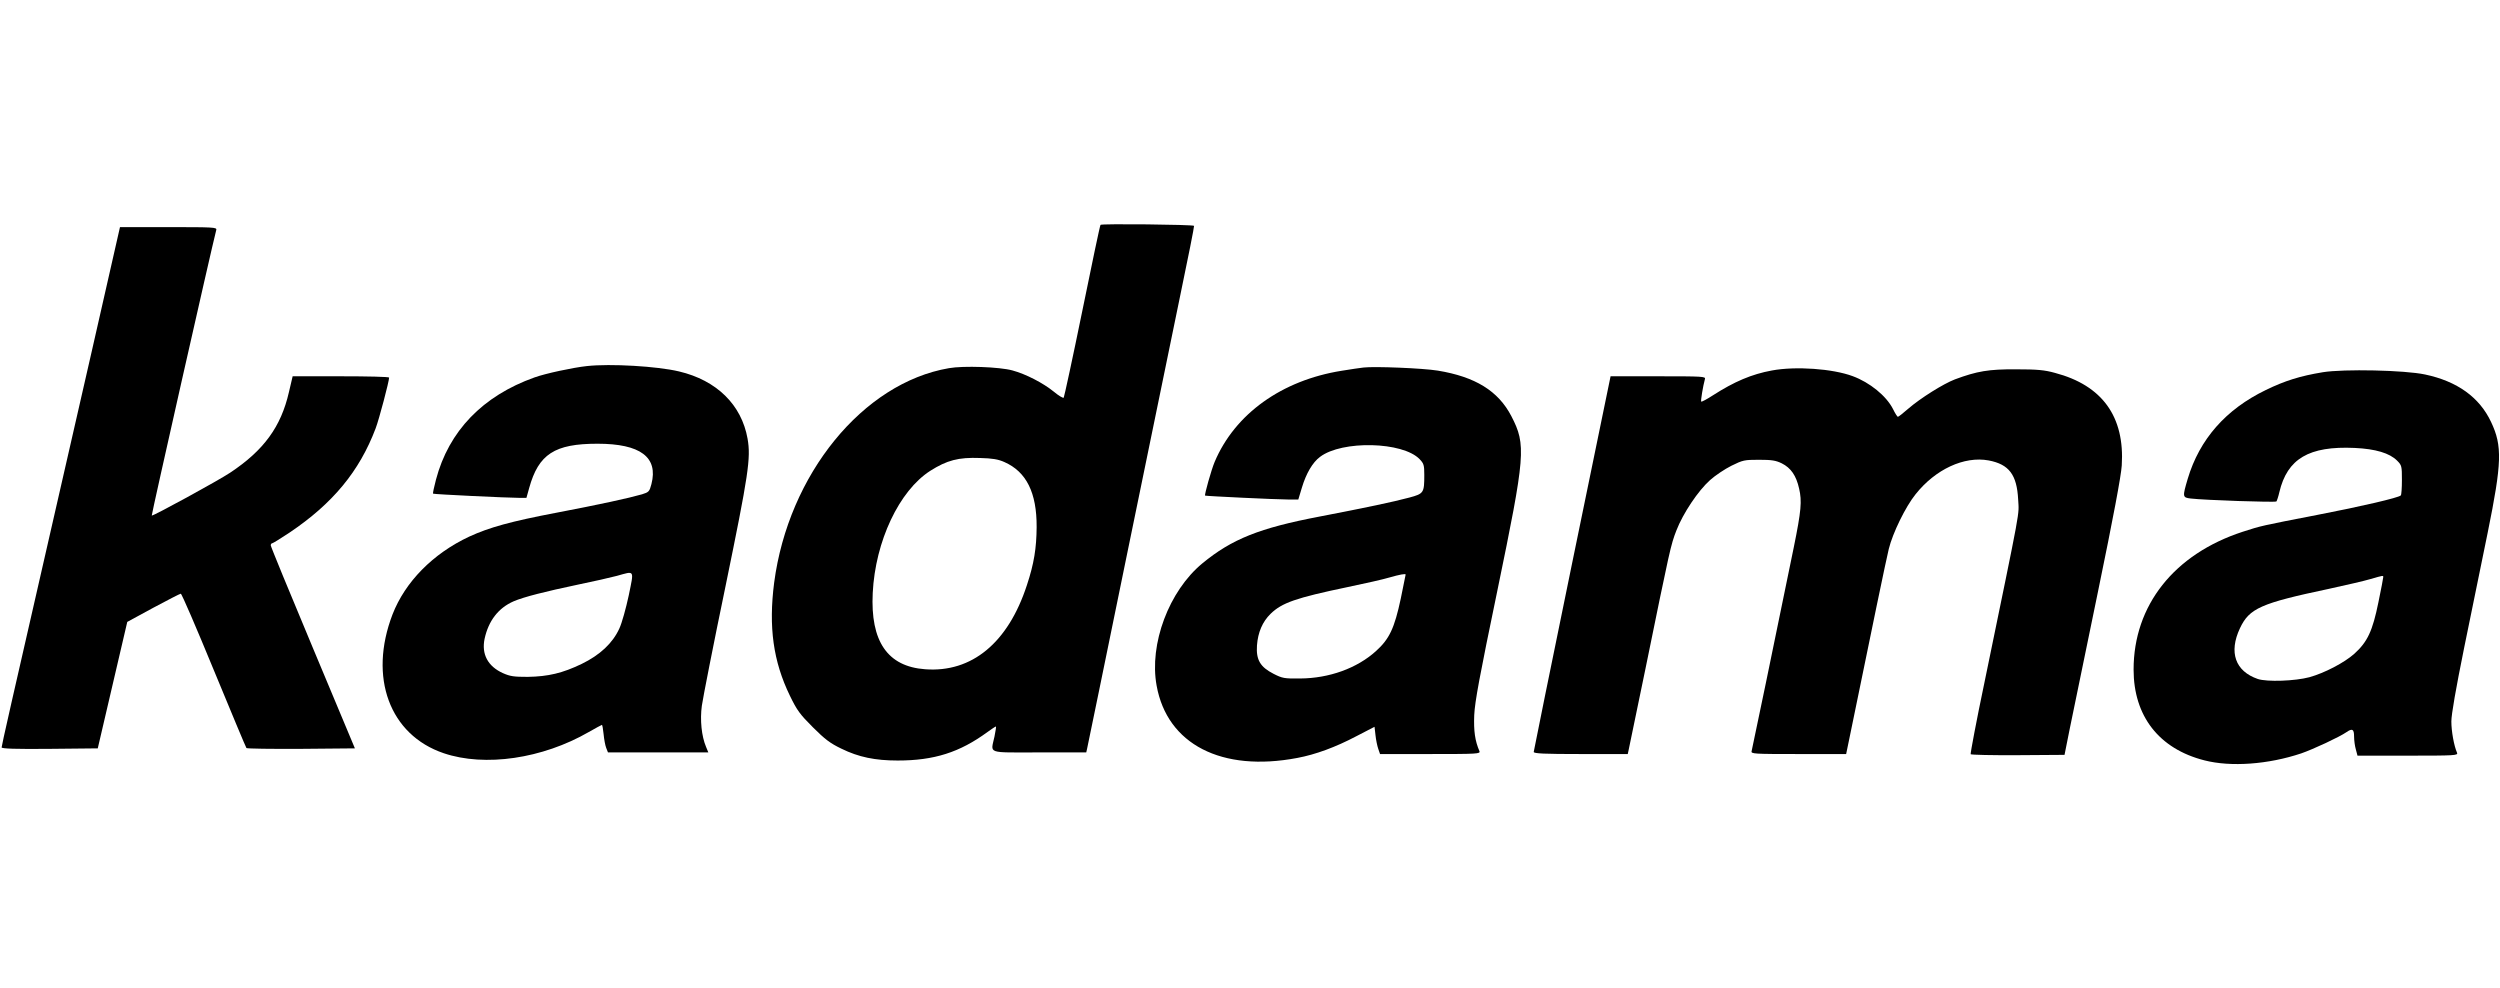
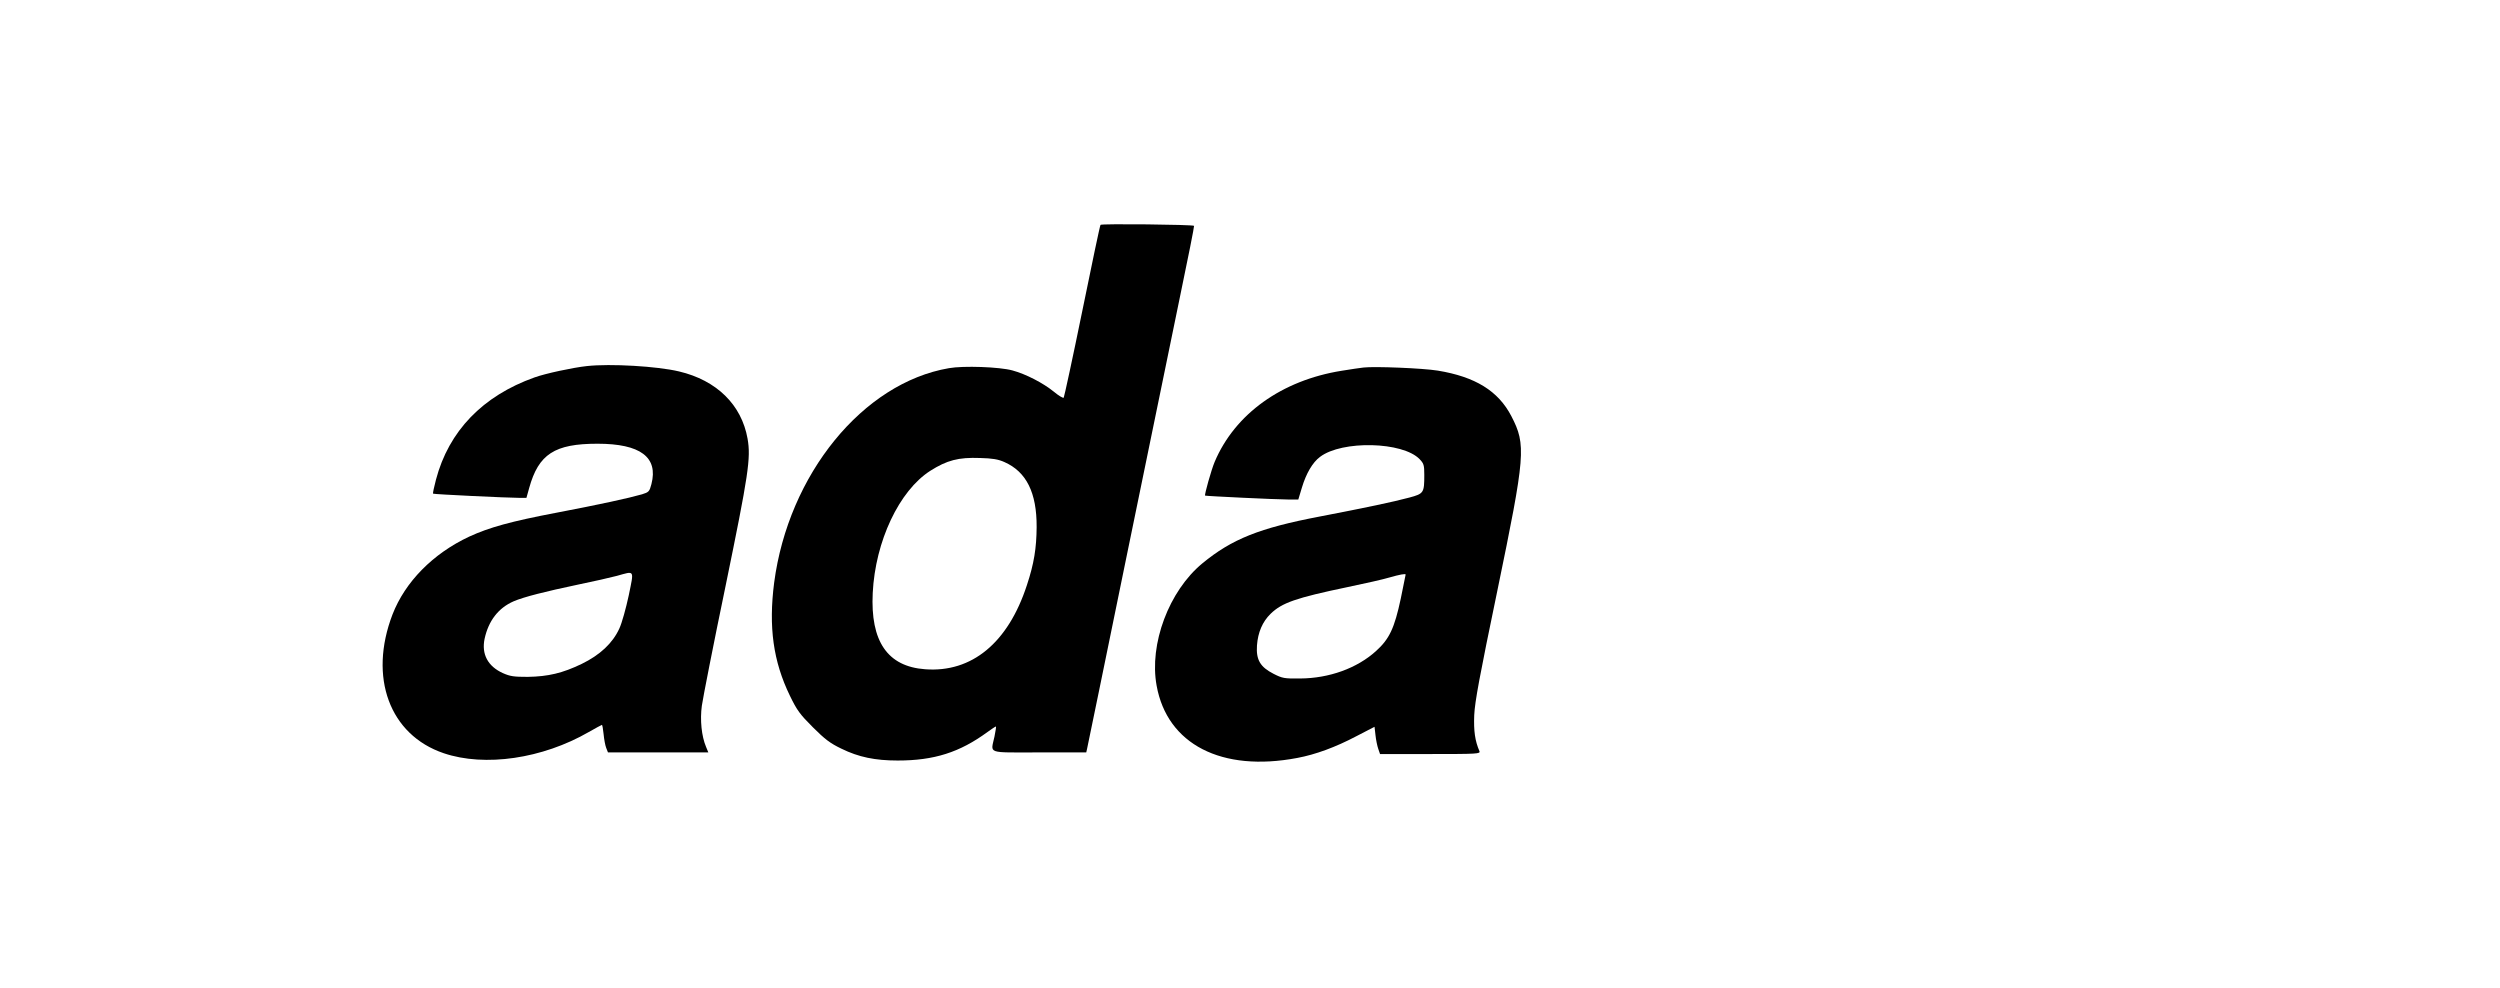
<svg xmlns="http://www.w3.org/2000/svg" version="1.0" width="81" height="32" viewBox="0 0 1542 333" preserveAspectRatio="xMidYMid meet">
  <g transform="translate(0,333) scale(0.1,-0.1)" fill="#000000" stroke="none">
    <path d="M6788 3324 c-4 -5 -54 -245 -113 -534 -59 -289 -111 -528 -114 -532 -4 -4 -31 12 -61 37 -65 53 -173 109 -255 131 -79 22 -303 30 -392 14 -531 -91 -990 -655 -1078 -1323 -35 -273 -6 -485 97 -697 44 -91 62 -115 142 -195 74 -74 107 -99 176 -132 106 -52 208 -73 347 -73 224 0 382 50 554 176 26 19 49 34 52 34 2 0 -2 -28 -9 -62 -23 -109 -54 -98 276 -98 l290 0 5 22 c3 13 113 547 244 1188 132 641 280 1361 329 1600 50 239 89 436 87 438 -7 8 -573 14 -577 6z m-593 -1463 c136 -60 200 -189 199 -401 -1 -130 -16 -225 -60 -358 -116 -356 -340 -541 -628 -519 -232 17 -338 172 -323 471 16 319 163 630 355 753 103 65 173 84 307 79 77 -2 112 -8 150 -25z" />
-     <path d="M735 3288 c-3 -13 -79 -349 -170 -748 -91 -399 -199 -871 -240 -1050 -255 -1113 -315 -1379 -315 -1389 0 -8 86 -11 297 -9 l296 3 91 390 91 390 160 87 c88 47 165 87 170 87 6 0 97 -212 204 -472 107 -259 197 -475 201 -480 3 -4 155 -6 338 -5 l331 3 -259 619 c-143 341 -260 626 -260 633 0 7 4 13 9 13 4 0 53 30 107 66 266 179 431 378 531 643 21 55 83 290 83 313 0 5 -134 8 -297 8 l-298 0 -23 -98 c-49 -214 -155 -359 -363 -497 -72 -48 -478 -270 -483 -264 -3 3 368 1646 398 1762 4 16 -15 17 -295 17 l-299 0 -5 -22z" />
    <path d="M3620 2453 c-85 -9 -257 -46 -323 -70 -320 -114 -529 -331 -608 -631 -12 -45 -20 -84 -18 -86 4 -4 464 -26 535 -26 l41 0 17 61 c58 209 157 273 421 273 265 0 376 -83 333 -249 -12 -46 -16 -50 -58 -63 -83 -24 -263 -63 -525 -113 -284 -54 -417 -91 -541 -148 -224 -105 -395 -279 -473 -480 -149 -388 -18 -743 316 -856 254 -86 609 -34 895 131 42 24 79 44 81 44 2 0 7 -26 10 -57 3 -32 10 -70 16 -85 l11 -28 309 0 310 0 -14 34 c-28 66 -38 167 -26 254 6 44 71 376 146 737 142 691 157 790 136 910 -37 209 -190 360 -423 415 -134 32 -422 49 -568 33z m258 -1415 c-17 -79 -42 -170 -58 -204 -41 -90 -119 -163 -232 -218 -118 -57 -207 -78 -333 -80 -85 0 -108 3 -153 23 -93 42 -133 117 -113 212 24 111 85 190 179 231 63 27 193 60 397 103 94 19 202 44 240 54 112 31 106 41 73 -121z" />
    <path d="M8410 2444 c-19 -2 -80 -11 -135 -20 -369 -59 -658 -266 -783 -562 -20 -47 -64 -203 -59 -208 4 -3 442 -24 510 -24 l65 0 22 73 c26 87 66 156 112 190 136 103 510 94 614 -14 26 -27 29 -37 29 -97 0 -111 -3 -116 -92 -140 -101 -27 -262 -61 -553 -117 -372 -71 -542 -139 -724 -289 -206 -170 -329 -498 -282 -754 65 -362 401 -535 868 -446 112 21 235 66 364 134 l112 58 6 -52 c3 -29 11 -67 17 -84 l11 -32 310 0 c292 0 310 1 303 18 -27 63 -36 123 -32 222 4 84 32 235 142 765 174 842 179 901 87 1079 -81 156 -223 243 -454 281 -92 15 -390 27 -458 19z m260 -1277 c0 -2 -14 -69 -30 -148 -39 -183 -70 -249 -153 -324 -117 -106 -289 -168 -468 -169 -98 -1 -109 1 -164 29 -82 42 -108 86 -102 175 6 81 34 146 84 195 70 68 155 98 476 165 106 22 221 48 257 59 63 18 100 25 100 18z" />
-     <path d="M10930 2426 c-126 -23 -233 -69 -364 -153 -37 -24 -70 -42 -73 -39 -4 4 11 95 23 139 5 16 -13 17 -288 17 l-294 0 -237 -1152 c-130 -634 -237 -1159 -237 -1165 0 -10 65 -13 290 -13 l290 0 5 23 c3 12 50 240 105 507 151 739 155 759 190 849 41 106 134 245 208 311 31 28 91 68 131 88 71 35 80 37 170 37 79 0 104 -4 141 -22 56 -28 89 -75 107 -156 18 -77 13 -136 -33 -362 -117 -573 -256 -1243 -260 -1257 -5 -17 13 -18 289 -18 l294 0 16 77 c145 708 231 1123 247 1188 24 98 103 260 165 337 122 154 300 237 451 209 126 -24 174 -88 182 -241 5 -104 24 -3 -208 -1129 -50 -238 -87 -437 -85 -442 3 -4 135 -7 292 -6 l287 2 32 160 c18 88 96 468 174 845 95 460 143 716 147 780 19 301 -120 494 -412 571 -65 18 -110 22 -240 22 -168 1 -240 -11 -377 -62 -71 -27 -213 -116 -288 -181 -32 -28 -60 -50 -64 -50 -3 0 -17 21 -30 48 -41 81 -143 164 -249 203 -124 46 -351 62 -497 35z" />
-     <path d="M14327 2415 c-139 -23 -233 -52 -352 -110 -246 -119 -408 -303 -481 -547 -33 -112 -33 -116 19 -122 83 -10 522 -25 528 -18 3 4 12 30 18 57 49 207 183 286 465 273 129 -6 215 -32 261 -78 29 -29 30 -34 30 -120 0 -49 -3 -92 -7 -95 -14 -14 -240 -67 -515 -120 -345 -67 -346 -67 -460 -104 -423 -138 -673 -454 -673 -850 0 -287 157 -489 437 -560 163 -42 394 -25 597 43 75 26 236 101 279 131 36 25 47 19 47 -27 0 -24 5 -60 11 -80 l10 -38 311 0 c291 0 310 1 303 18 -19 43 -35 133 -35 193 0 43 27 198 79 455 44 214 109 533 145 709 88 433 91 535 21 683 -72 153 -209 251 -407 293 -126 27 -501 35 -631 14z m373 -1263 c0 -5 -13 -75 -30 -156 -36 -177 -67 -244 -149 -318 -62 -55 -183 -118 -276 -144 -90 -24 -262 -30 -319 -11 -139 48 -180 164 -110 313 58 123 128 154 549 243 105 23 219 49 255 60 79 23 80 23 80 13z" />
  </g>
</svg>